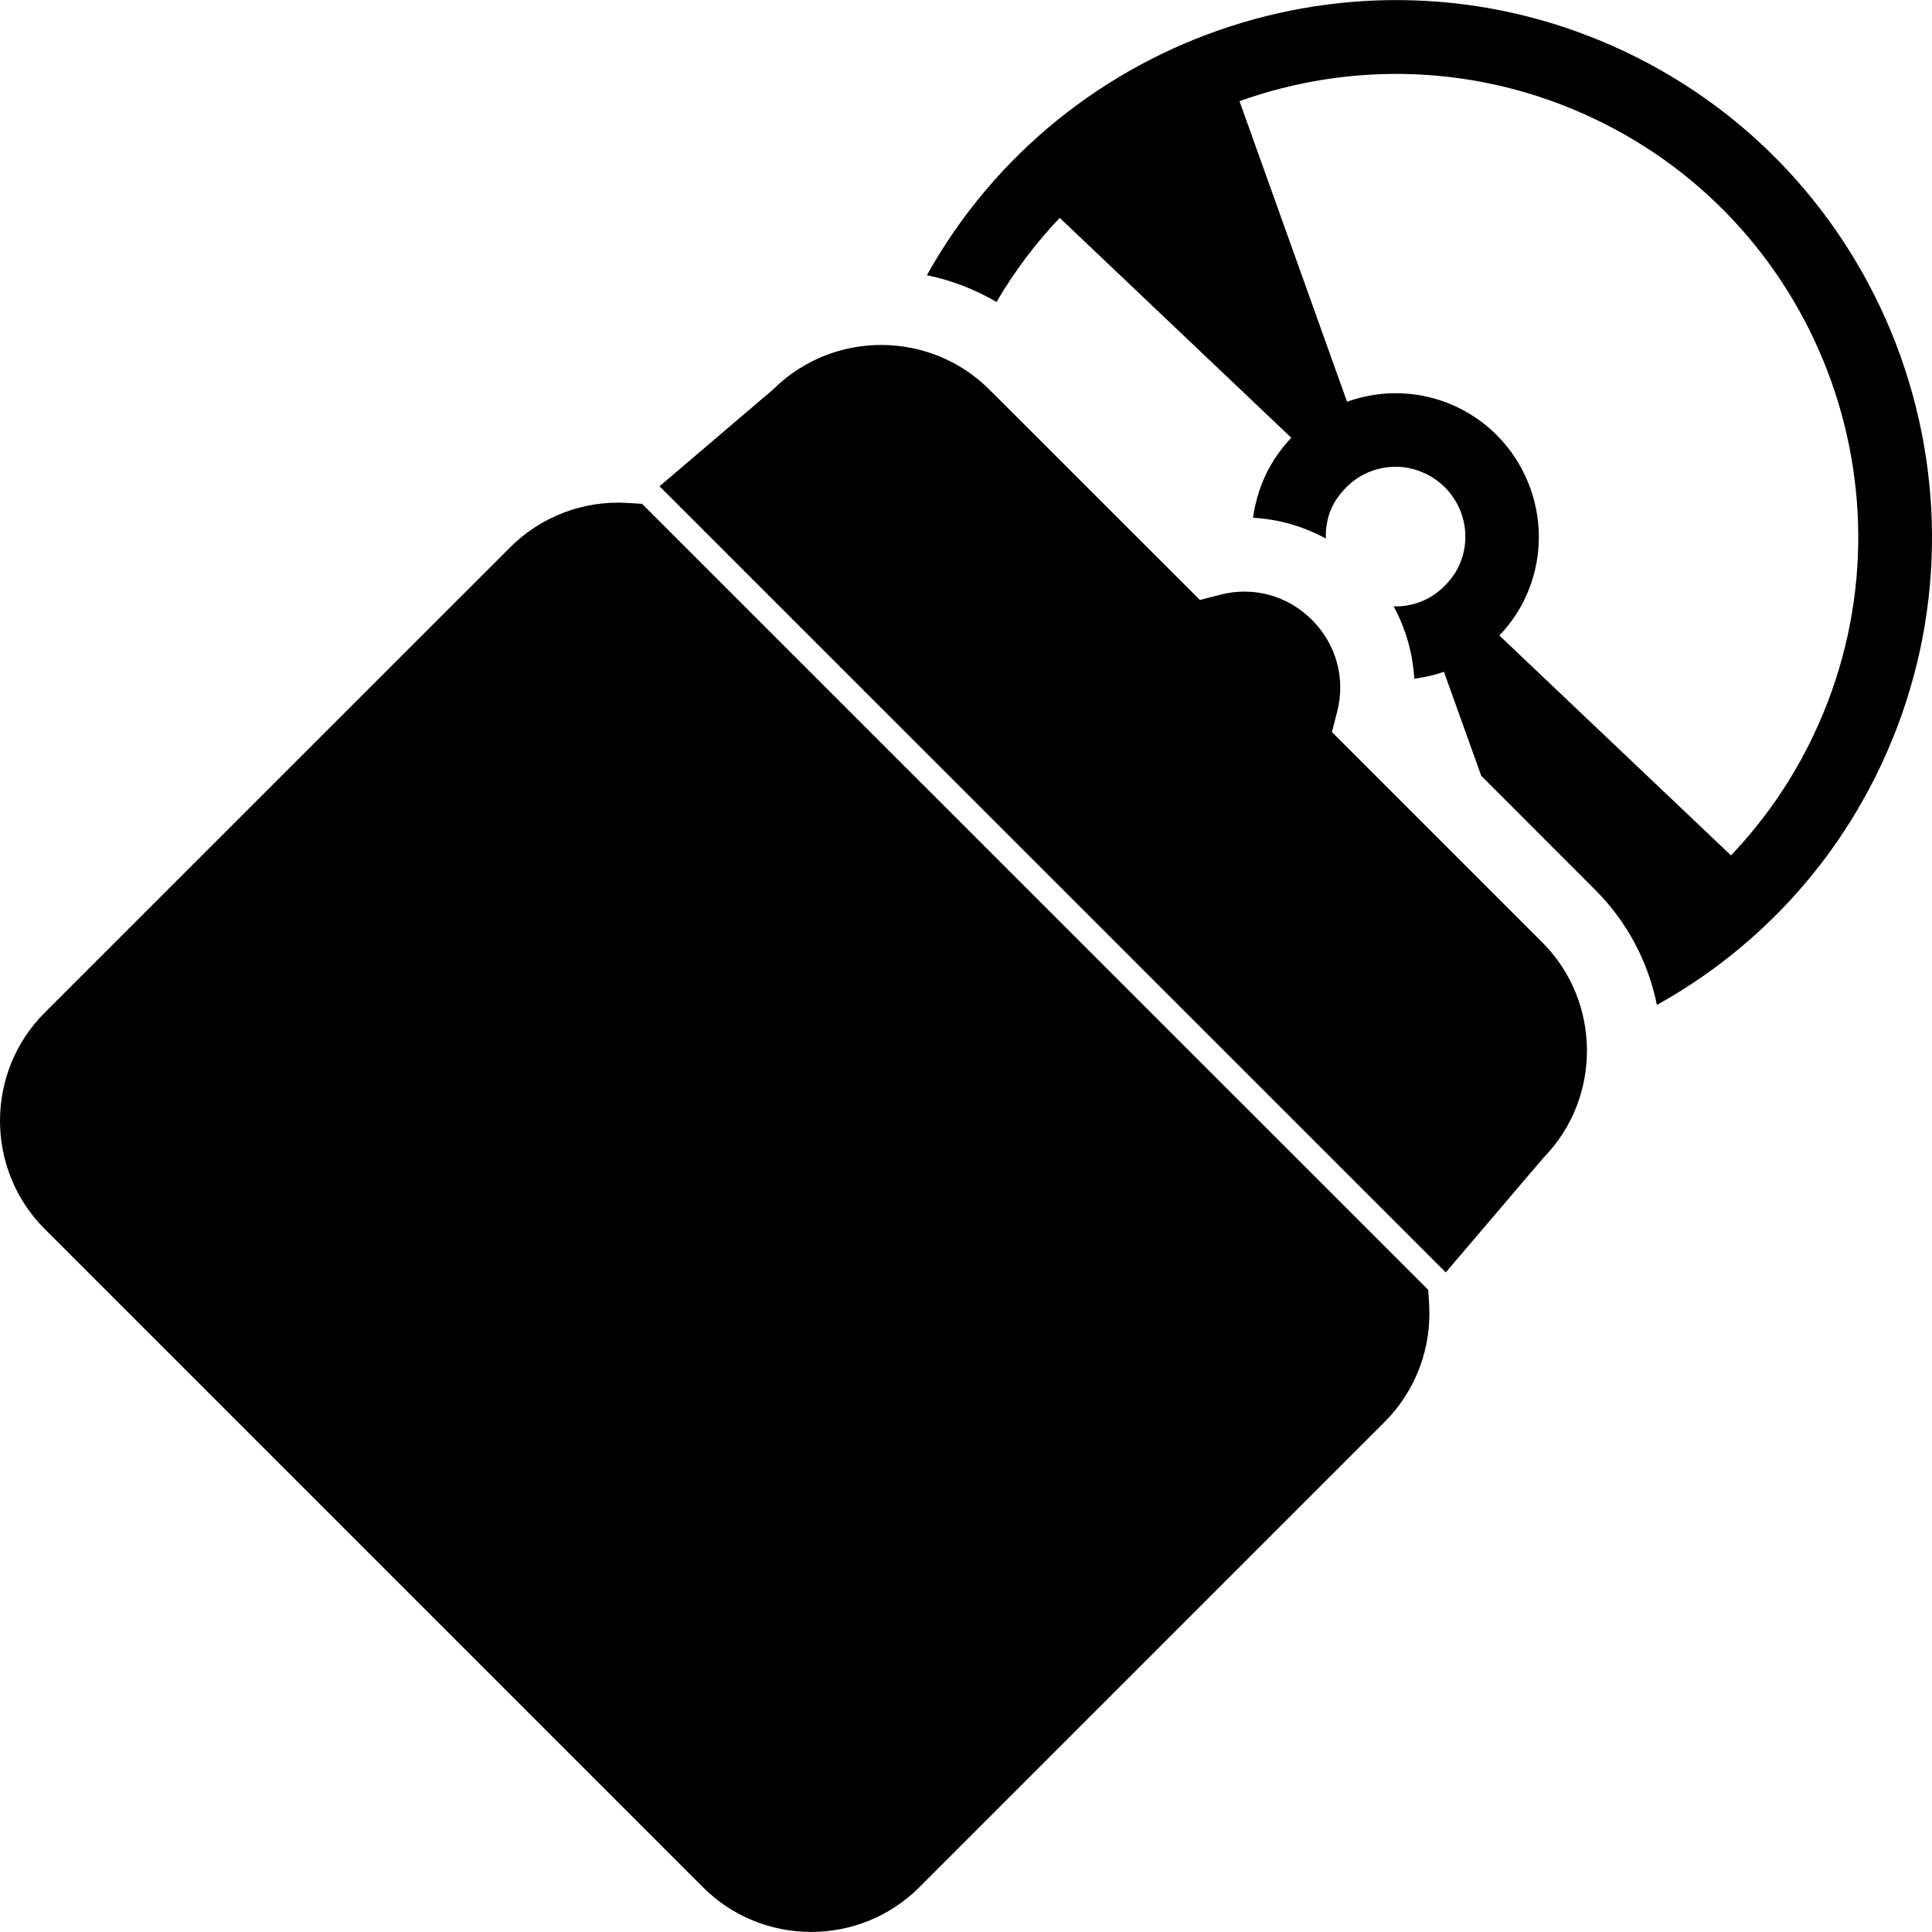
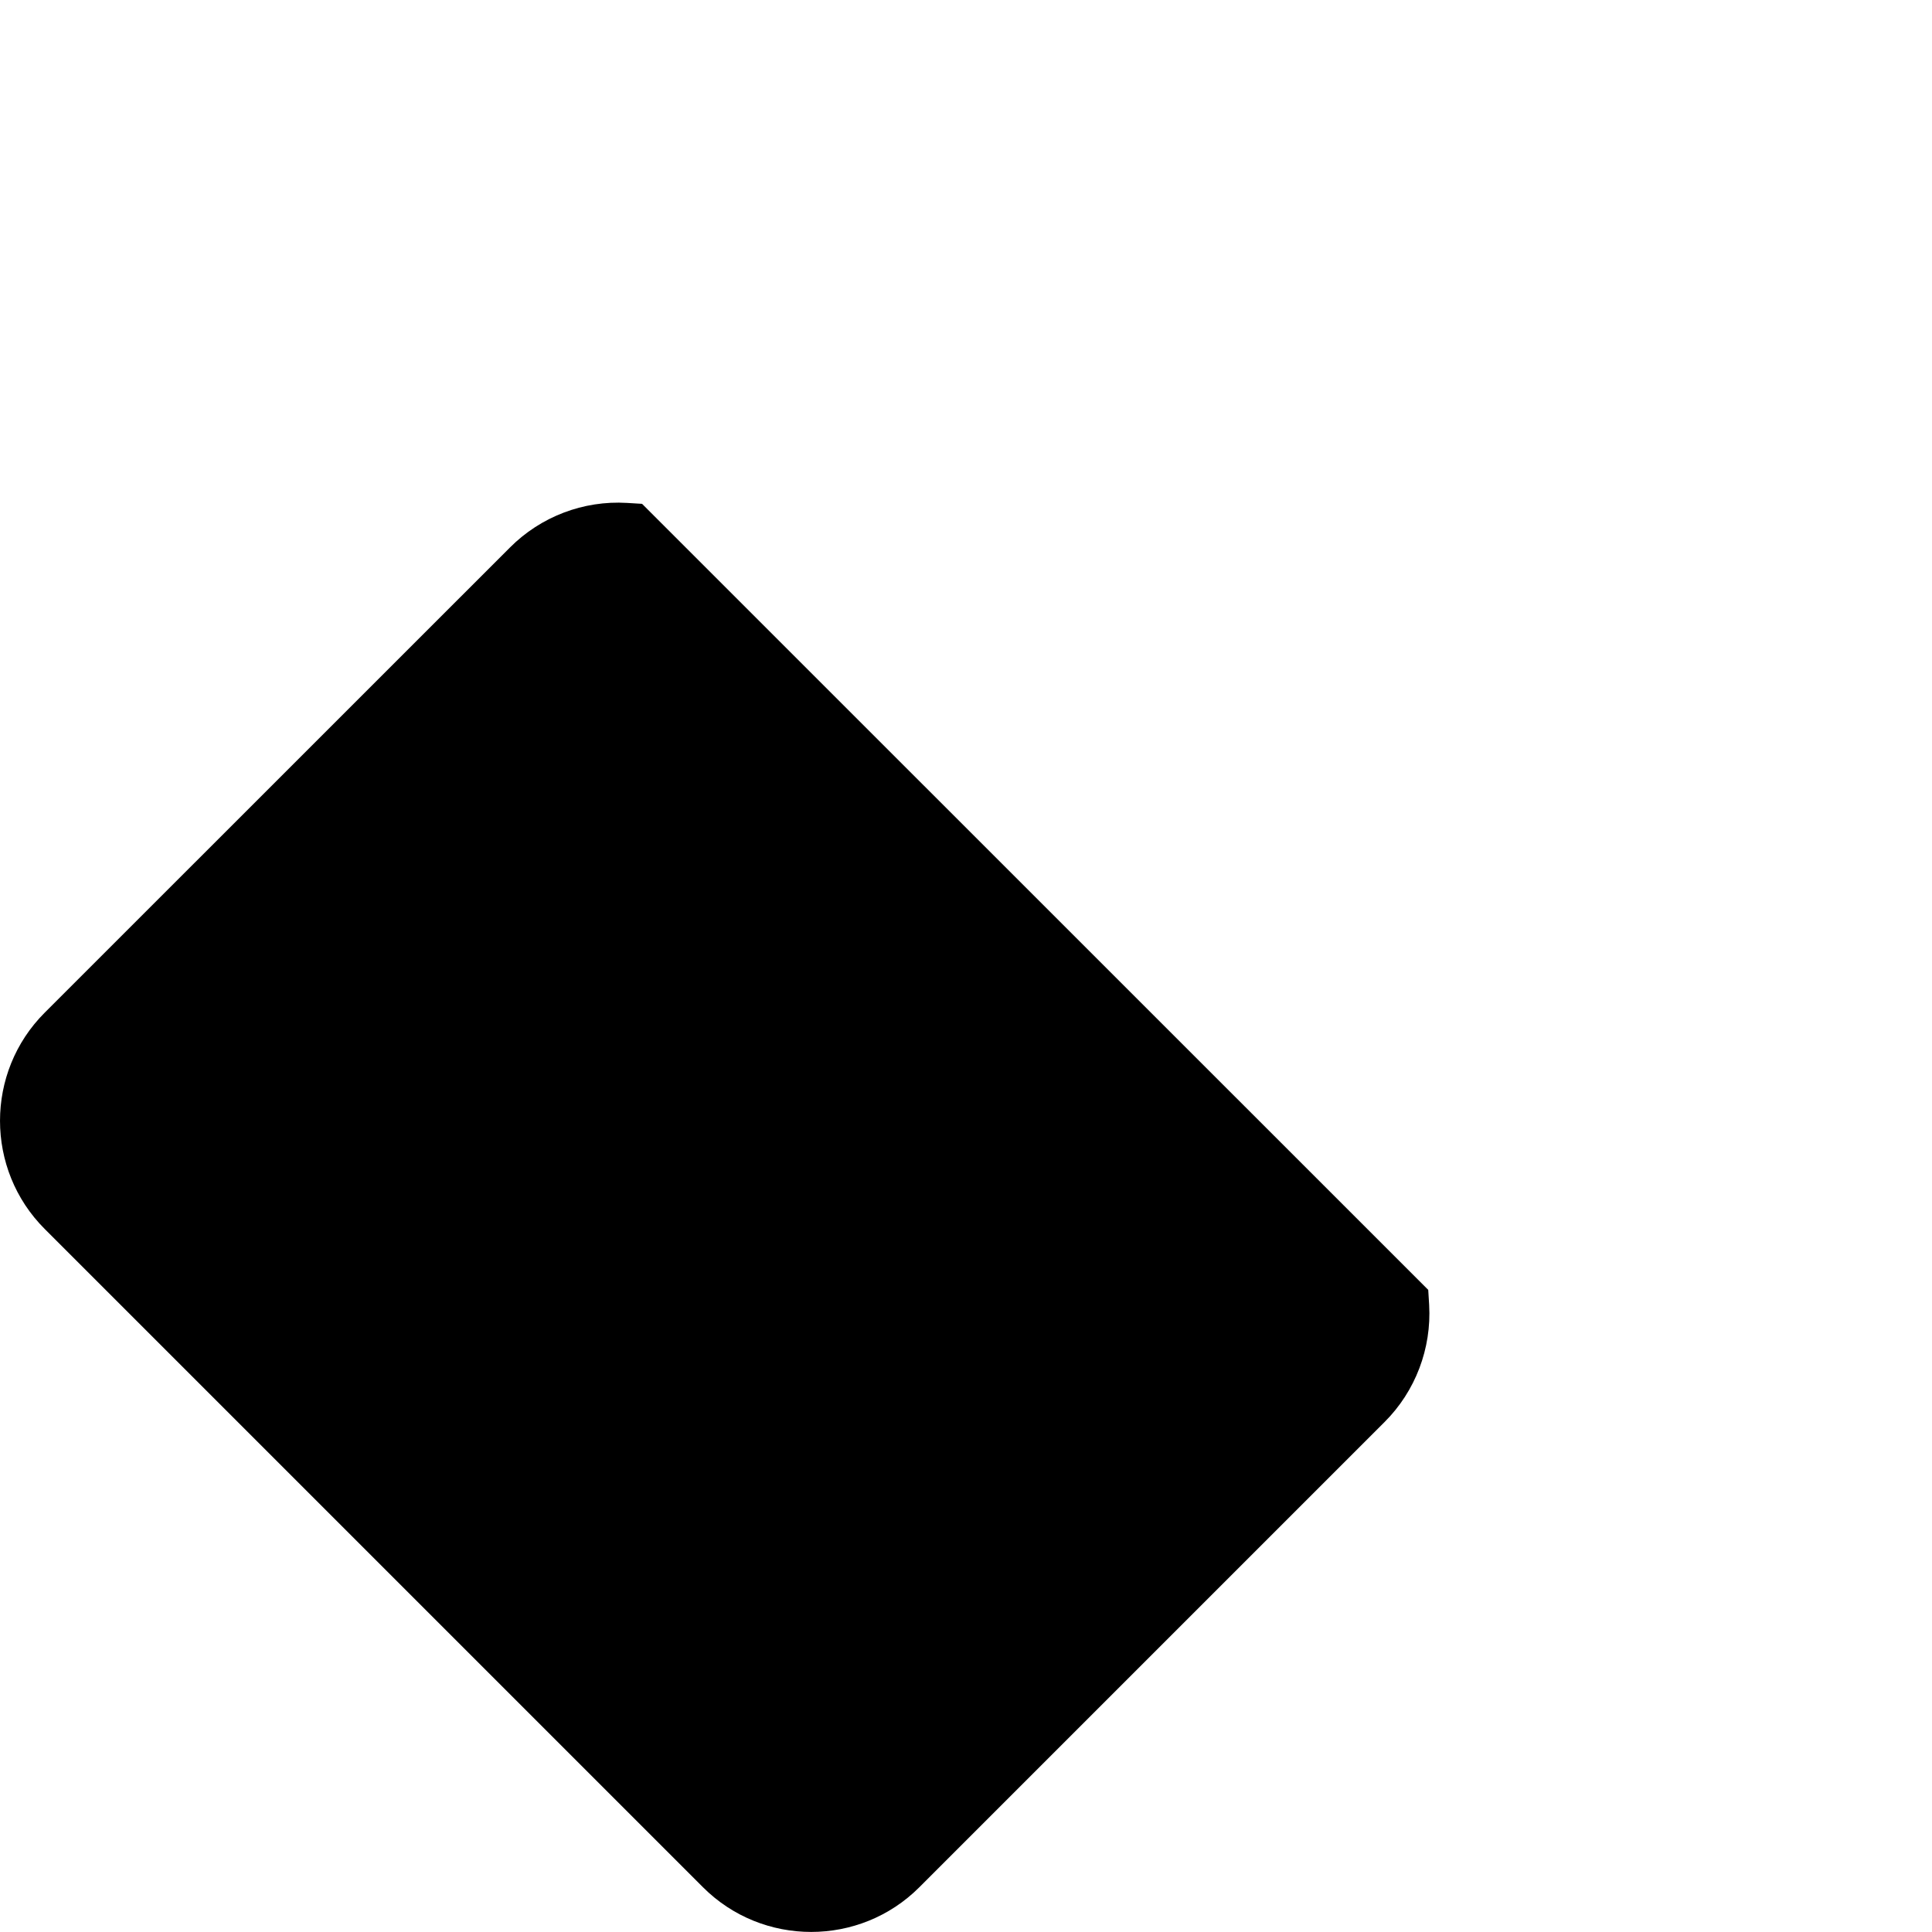
<svg xmlns="http://www.w3.org/2000/svg" fill="#000000" version="1.1" id="Capa_1" width="800px" height="800px" viewBox="0 0 44.215 44.214" xml:space="preserve">
  <g>
    <g>
-       <path d="M37.185,1.179c-5.873-2.776-12.854-0.475-15.973,5.12c0.555,0.111,1.092,0.319,1.594,0.611    c0.414-0.706,0.899-1.351,1.447-1.924l5.299,5.032c-0.231,0.246-0.437,0.532-0.588,0.854c-0.147,0.316-0.244,0.646-0.287,0.977    c0.584,0.032,1.151,0.194,1.666,0.476c-0.008-0.244,0.033-0.493,0.146-0.729c0.073-0.156,0.179-0.293,0.291-0.413    c0.174-0.183,0.383-0.324,0.617-0.406c0.385-0.14,0.821-0.131,1.221,0.06c0.8,0.377,1.142,1.331,0.763,2.129    c-0.074,0.156-0.177,0.292-0.289,0.411c-0.177,0.185-0.384,0.325-0.617,0.408c-0.185,0.065-0.383,0.098-0.58,0.092    c0.277,0.512,0.438,1.076,0.472,1.655c0.231-0.031,0.459-0.08,0.678-0.159l0.854,2.381l2.608,2.61    c0.746,0.745,1.216,1.666,1.412,2.634c2.161-1.201,3.983-3.062,5.12-5.467C45.931,11.409,43.306,4.073,37.185,1.179z     M41.511,16.809c-0.492,1.045-1.14,1.972-1.896,2.767l-5.301-5.033c0.233-0.245,0.438-0.531,0.59-0.855    c0.772-1.638,0.069-3.601-1.563-4.375c-0.819-0.388-1.722-0.404-2.513-0.12l-2.461-6.878c2.554-0.915,5.455-0.857,8.097,0.392    C41.744,5.2,44.009,11.528,41.511,16.809z" />
-       <path d="M30.482,16.753l0.121-0.472c0.193-0.755-0.021-1.538-0.578-2.095c-0.557-0.557-1.34-0.771-2.094-0.577l-0.471,0.121    l-4.816-4.813c-1.35-1.353-3.561-1.364-4.926-0.028l-0.043,0.039l-2.582,2.2L33.087,29.12l2.237-2.626    c1.336-1.363,1.324-3.574-0.026-4.925L30.482,16.753z" />
      <path d="M14.694,11.53l-0.344-0.021c-0.996-0.06-1.975,0.313-2.68,1.021L1.024,23.174c-1.365,1.363-1.365,3.588,0,4.952    L16.088,43.19c1.364,1.364,3.588,1.364,4.952,0l10.646-10.646c0.707-0.705,1.078-1.684,1.021-2.682l-0.021-0.343L14.694,11.53z" />
    </g>
  </g>
</svg>